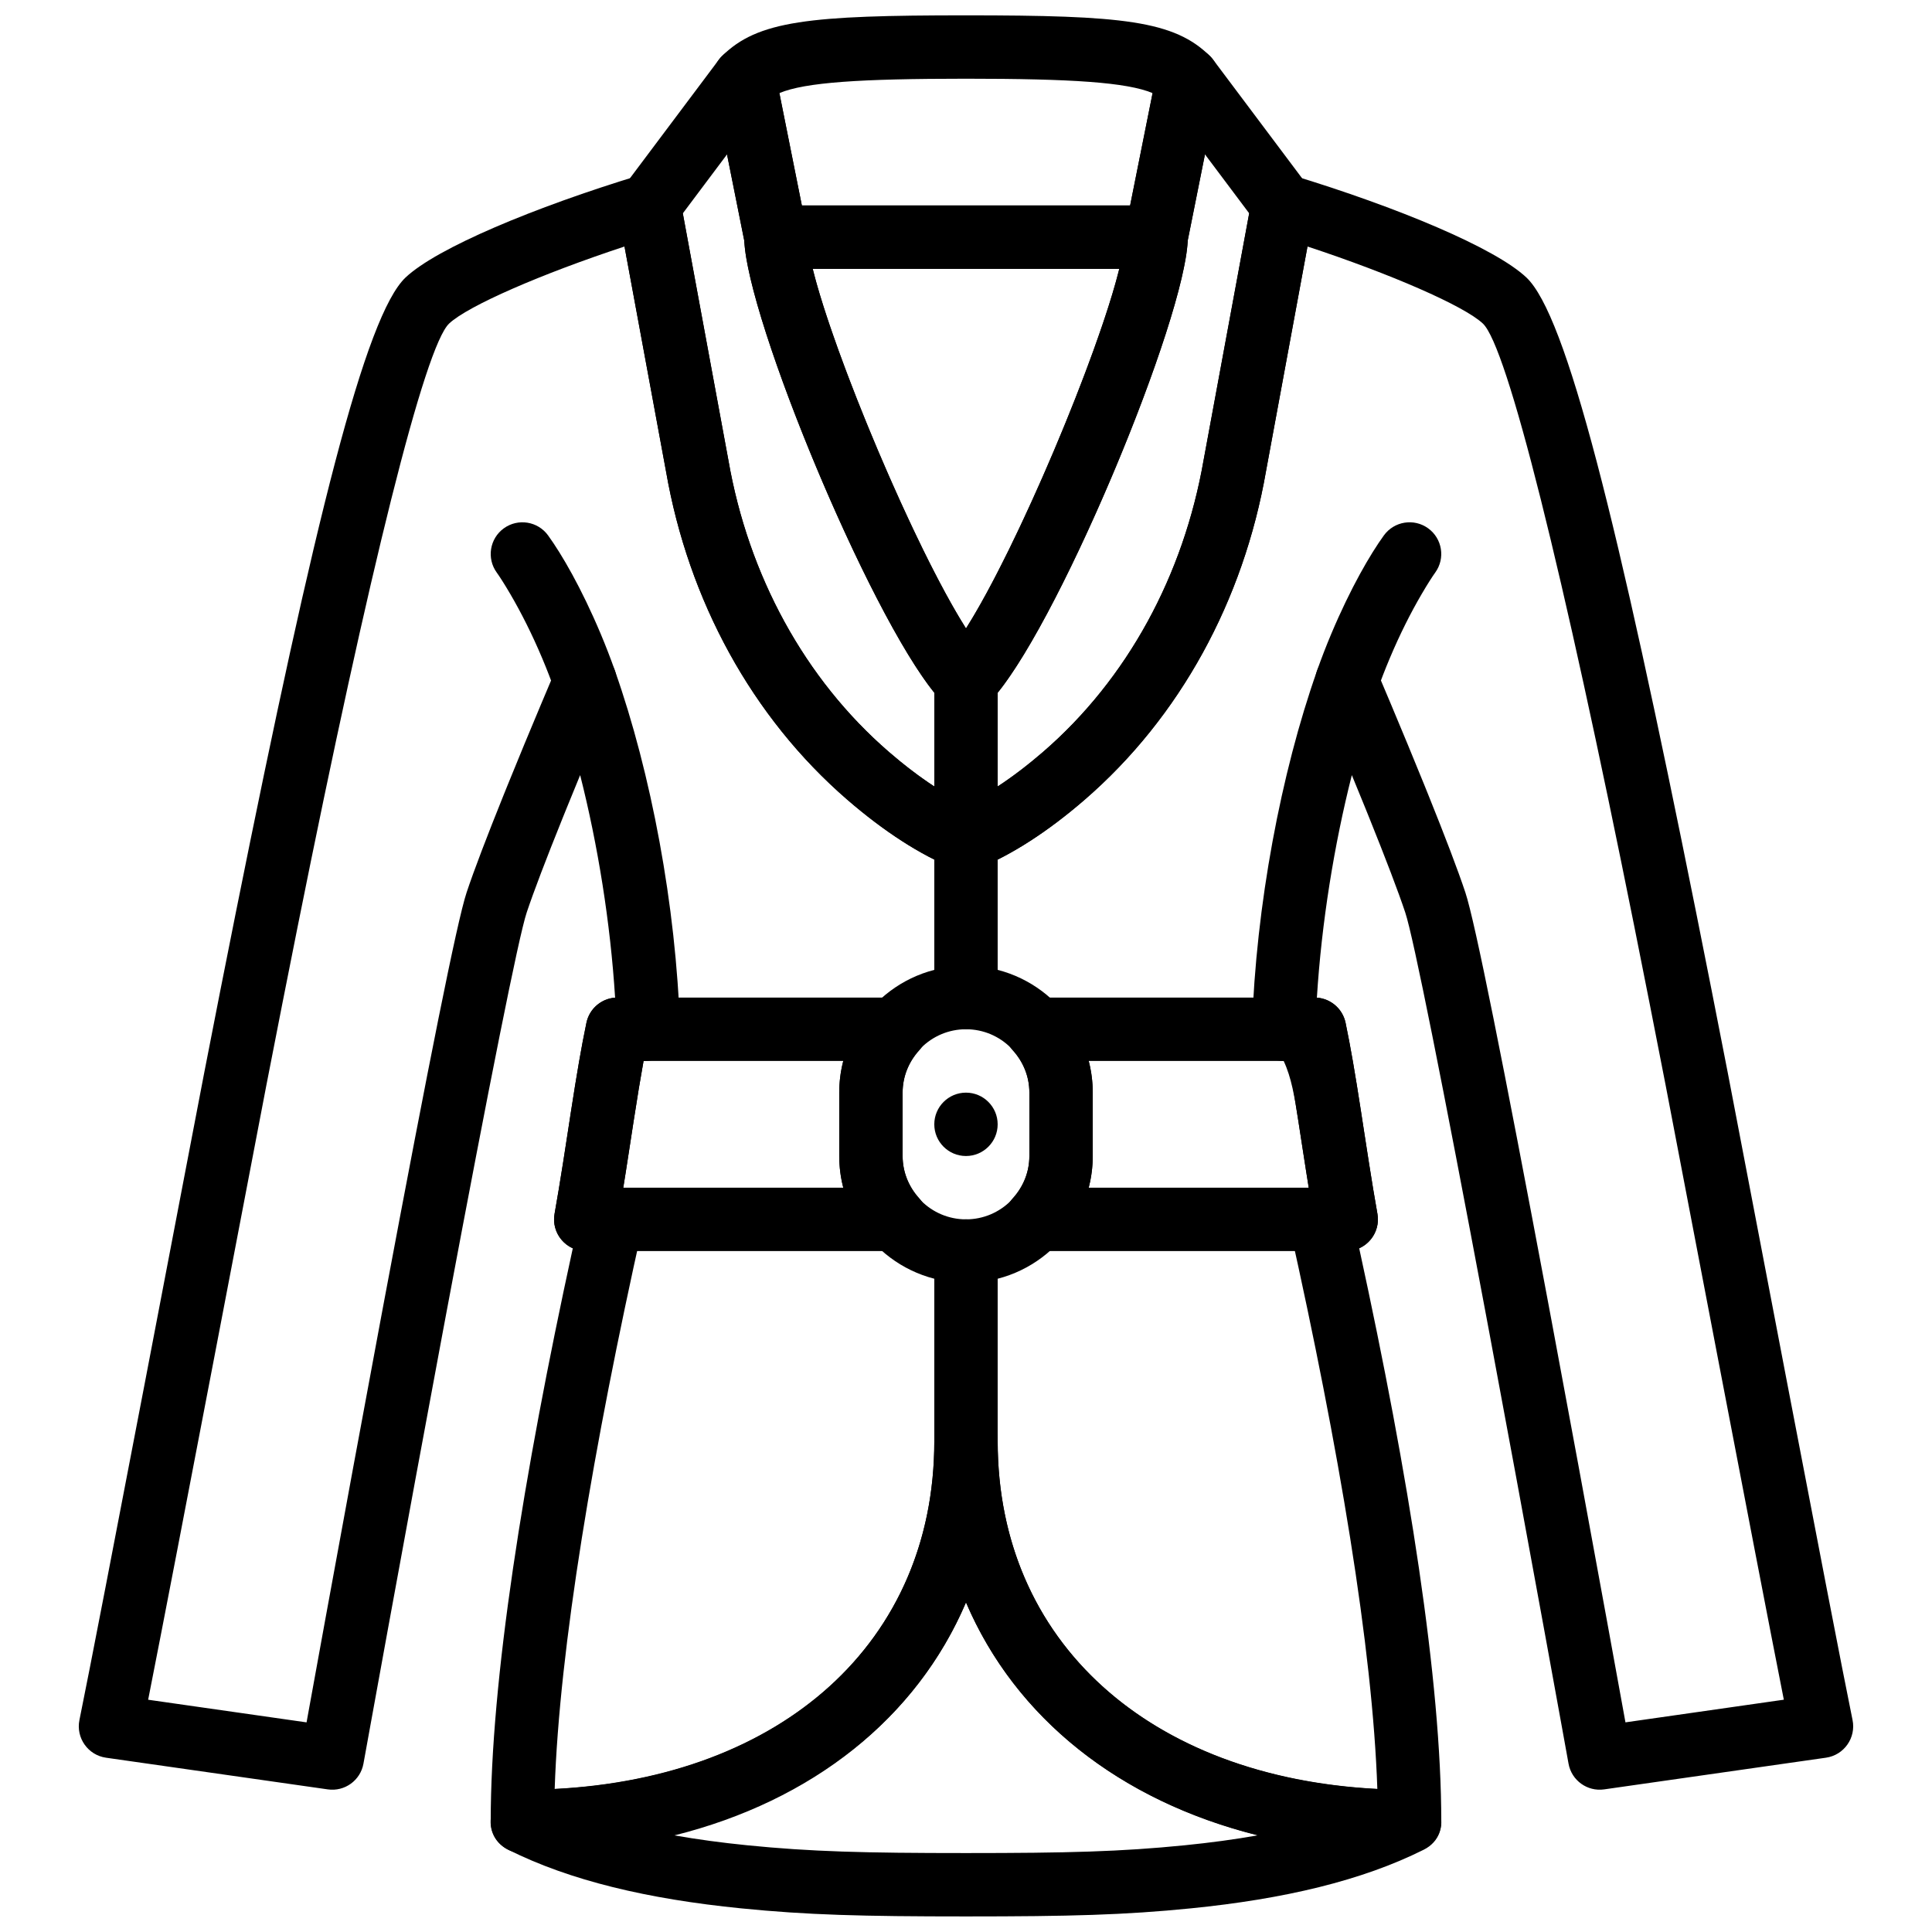
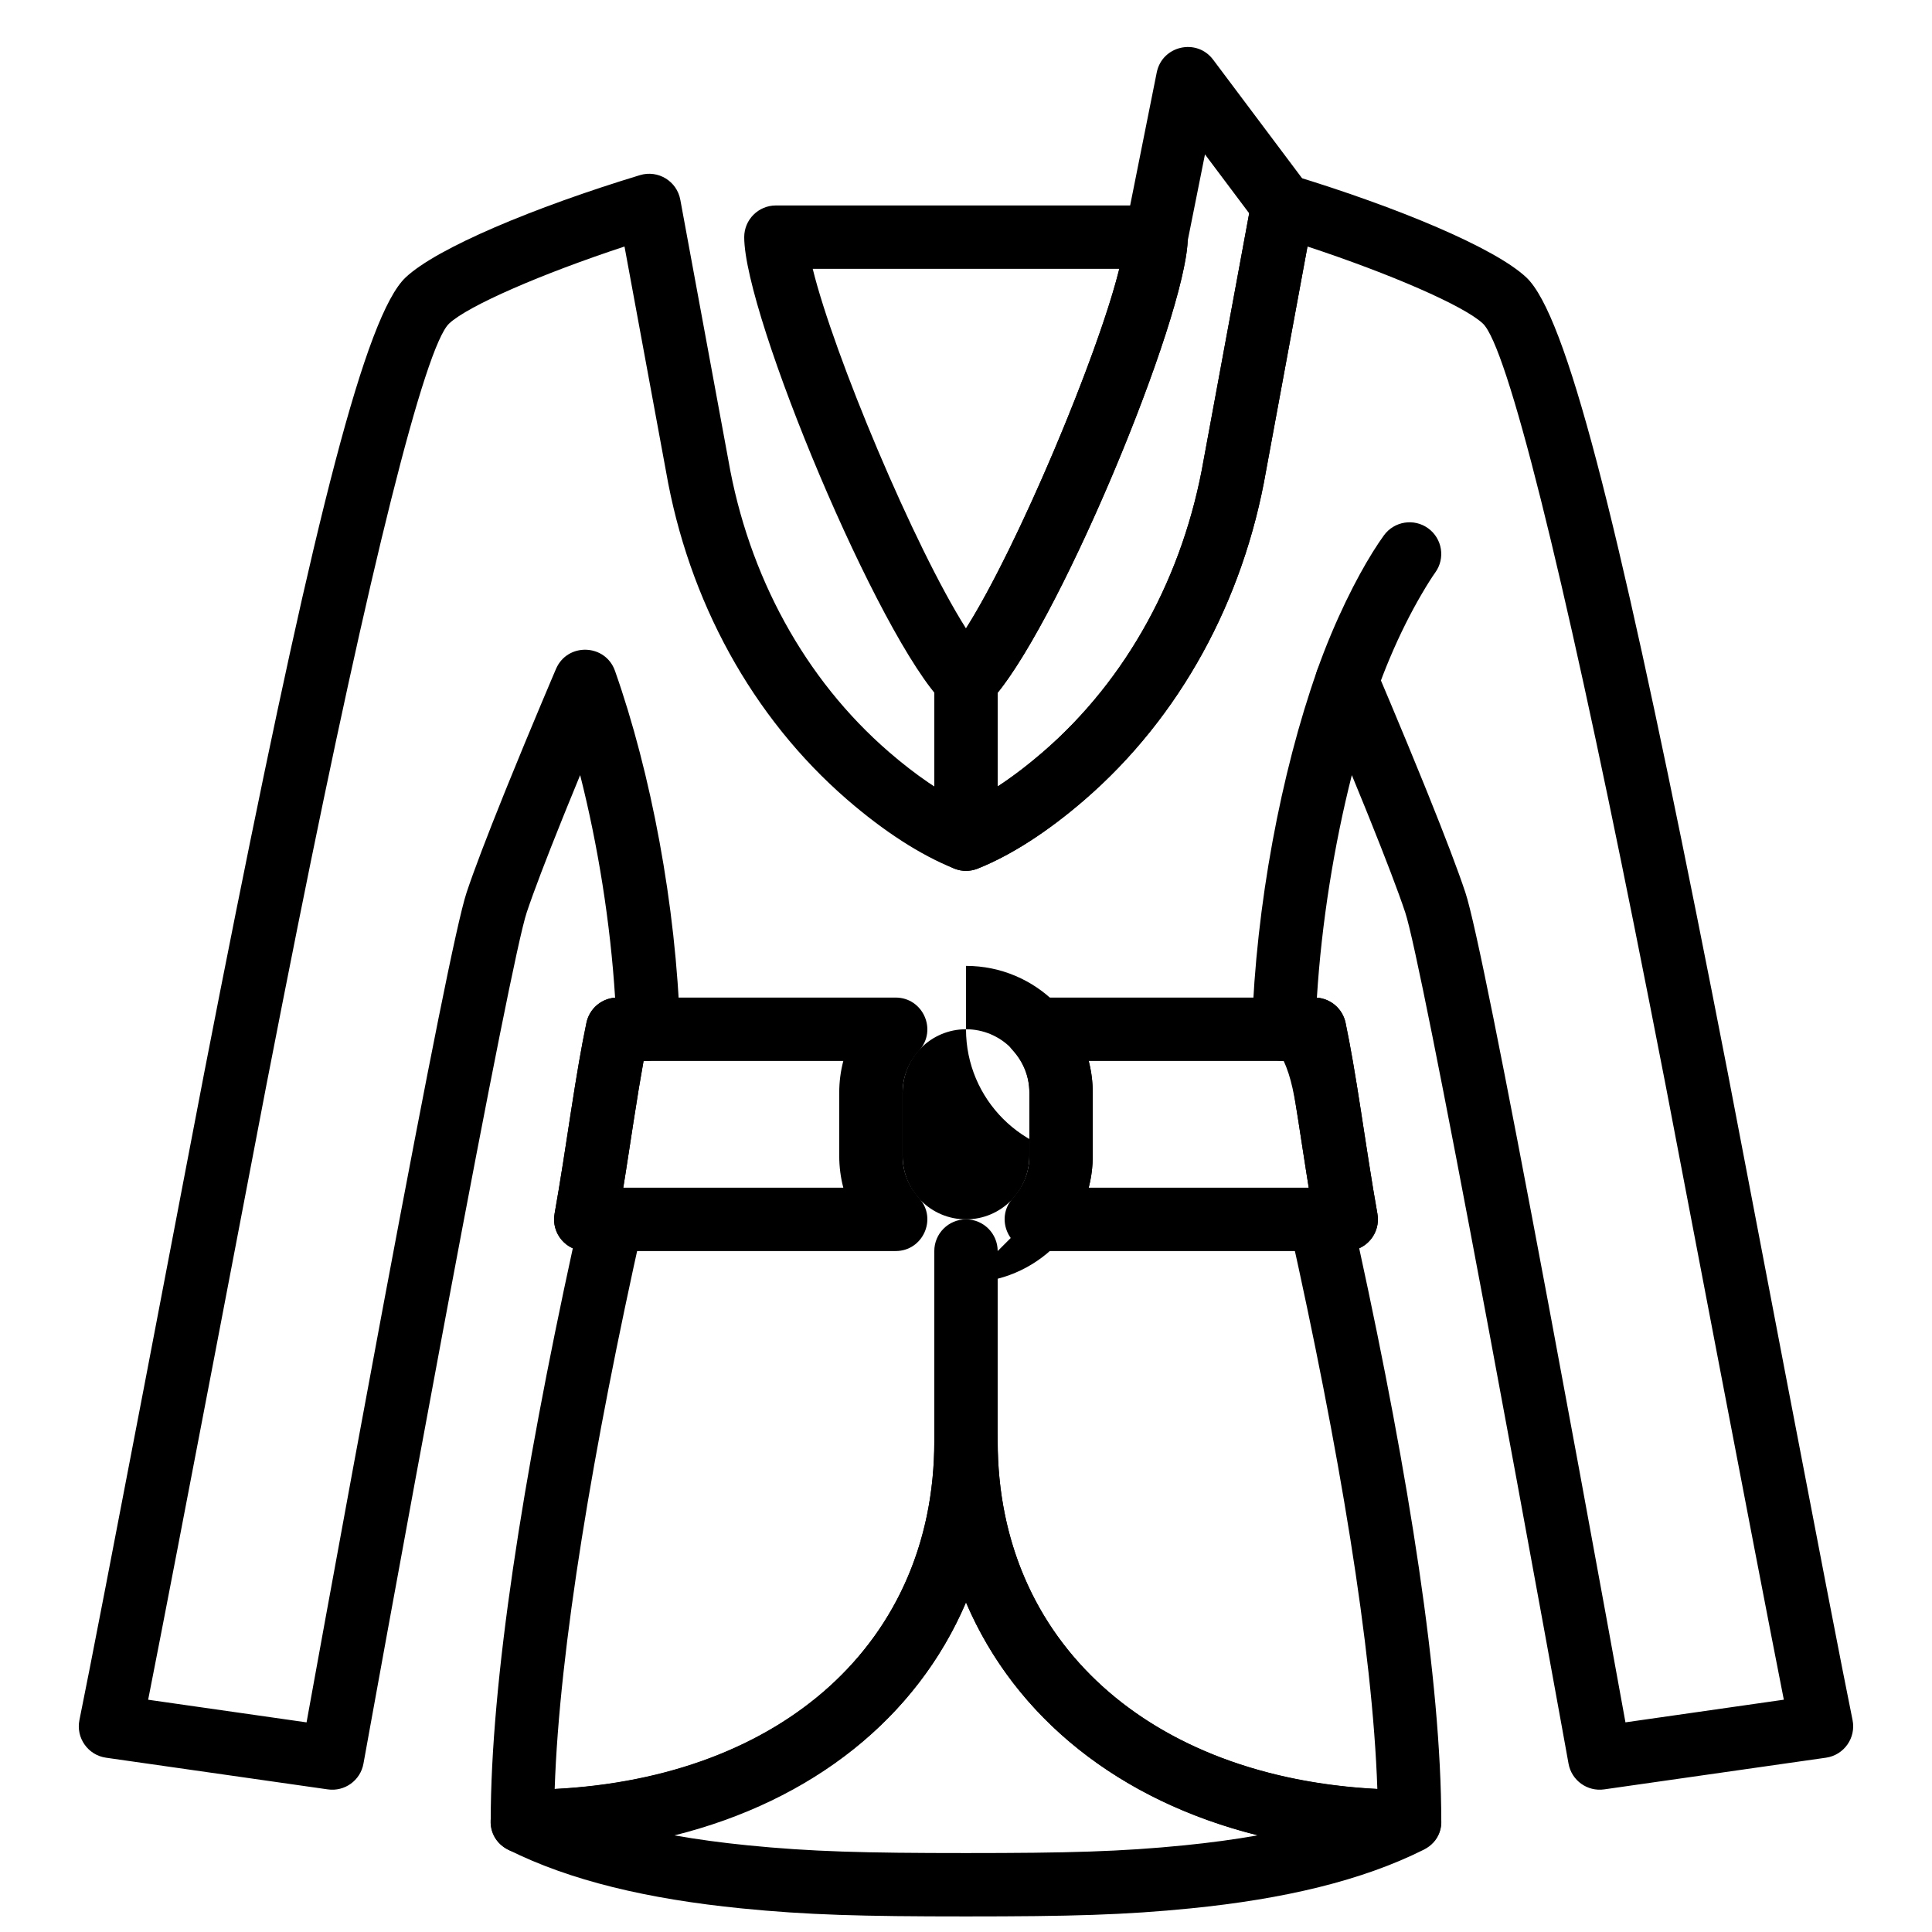
<svg xmlns="http://www.w3.org/2000/svg" width="800px" height="800px" version="1.1" viewBox="144 144 512 512">
  <defs>
    <clipPath id="b">
      <path d="m332 148.09h136v67.906h-136z" />
    </clipPath>
    <clipPath id="a">
      <path d="m274 517h252v134.9h-252z" />
    </clipPath>
  </defs>
  <g clip-path="url(#b)">
-     <path d="m464.71 158.92c-9.48-9.477-23.262-10.855-64.715-10.855s-55.238 1.379-64.715 10.855c-1.988 1.988-2.848 4.832-2.297 7.586l8.395 41.984c0.785 3.926 4.231 6.75 8.234 6.75h100.76c4.004 0 7.449-2.824 8.234-6.75l8.398-41.984c0.551-2.754-0.312-5.598-2.297-7.586zm-21.219 39.527h-86.996l-5.953-29.777c6.812-2.852 21.402-3.812 49.453-3.812 28.047 0 42.637 0.961 49.449 3.812z" fill-rule="evenodd" />
-   </g>
-   <path d="m396.88 374.18c5.516 2.207 11.516-1.855 11.516-7.797v-41.984c0-2.227-0.887-4.359-2.461-5.938-14.023-14.023-47.922-95.375-47.922-111.62l-0.16-1.645-8.398-41.984c-1.422-7.117-10.598-9.199-14.953-3.391l-25.188 33.586c-1.41 1.875-1.969 4.258-1.543 6.562l12.73 68.914c5.941 34.246 22.77 65.184 48.074 87.07 9.59 8.297 19.293 14.621 28.305 18.223zm-60.211-189.26 4.574 22.867c0.965 21.207 32.746 98.043 50.359 119.79v24.852c-3.91-2.559-7.965-5.641-12.039-9.168-22.297-19.285-37.223-46.727-42.531-77.332l-12.078-65.383z" fill-rule="evenodd" />
+     </g>
  <path d="m408.4 327.57c17.613-21.742 49.395-98.578 50.355-119.79l4.574-22.867 11.715 15.621-12.062 65.293c-5.324 30.695-20.25 58.137-42.543 77.422-4.078 3.527-8.129 6.609-12.039 9.168zm71.113-58.777 12.715-68.824c0.426-2.305-0.133-4.688-1.539-6.562l-25.191-33.586c-4.356-5.809-13.527-3.727-14.953 3.391l-8.395 41.984-0.164 1.645c0 16.242-33.898 97.594-47.922 111.62-1.574 1.578-2.461 3.711-2.461 5.938v41.984c0 5.941 6 10.004 11.516 7.797 9.012-3.602 18.715-9.926 28.305-18.223 25.305-21.887 42.133-52.824 48.09-87.16z" fill-rule="evenodd" />
  <path d="m450.38 198.45h-100.76c-4.637 0-8.395 3.758-8.395 8.395 0 20.707 35.676 106.33 52.84 123.49 3.277 3.281 8.594 3.281 11.875 0 17.164-17.164 52.84-102.79 52.84-123.49 0-4.637-3.762-8.395-8.398-8.395zm-50.379 112.09c-13.707-21.613-35.059-72.613-40.621-95.297h81.242c-5.566 22.684-26.918 73.684-40.621 95.297z" fill-rule="evenodd" />
-   <path d="m306.98 321.78c-1.188-3.363-2.457-6.637-3.797-9.82-5.144-12.211-10.336-21.098-13.938-26.074-2.719-3.754-7.969-4.594-11.727-1.875-3.754 2.719-4.598 7.969-1.875 11.727 0.656 0.906 1.926 2.844 3.613 5.727 2.867 4.91 5.75 10.609 8.449 17.016 1.211 2.879 2.363 5.844 3.438 8.891 1.543 4.371 6.34 6.668 10.711 5.121 4.375-1.543 6.668-6.34 5.125-10.711z" fill-rule="evenodd" />
  <path d="m508.85 327.37c1.078-3.047 2.227-6.012 3.441-8.891 2.695-6.406 5.578-12.105 8.449-17.016 1.684-2.883 2.953-4.82 3.609-5.727 2.723-3.758 1.883-9.008-1.875-11.727-3.754-2.719-9.004-1.879-11.727 1.875-3.602 4.977-8.793 13.863-13.938 26.074-1.34 3.184-2.609 6.457-3.797 9.82-1.543 4.371 0.75 9.168 5.125 10.711 4.371 1.547 9.168-0.75 10.711-5.121z" fill-rule="evenodd" />
-   <path d="m408.39 441.96c0-4.637-3.762-8.398-8.395-8.398-4.637 0-8.398 3.762-8.398 8.398 0 4.633 3.762 8.395 8.398 8.395 4.633 0 8.395-3.762 8.395-8.395" fill-rule="evenodd" />
-   <path d="m400 467.14c-9.277 0-16.797-7.516-16.797-16.793v-16.793c0-9.277 7.519-16.793 16.797-16.793 9.273 0 16.793 7.516 16.793 16.793v16.793c0 9.277-7.519 16.793-16.793 16.793zm0 16.797c18.551 0 33.586-15.039 33.586-33.59v-16.793c0-18.551-15.035-33.586-33.586-33.586s-33.59 15.035-33.59 33.586v16.793c0 18.551 15.039 33.59 33.59 33.59z" fill-rule="evenodd" />
+   <path d="m400 467.14c-9.277 0-16.797-7.516-16.797-16.793v-16.793c0-9.277 7.519-16.793 16.797-16.793 9.273 0 16.793 7.516 16.793 16.793v16.793c0 9.277-7.519 16.793-16.793 16.793zm0 16.797c18.551 0 33.586-15.039 33.586-33.59v-16.793c0-18.551-15.035-33.586-33.586-33.586v16.793c0 18.551 15.039 33.59 33.59 33.59z" fill-rule="evenodd" />
  <path d="m383.2 450.35v-16.793c0-4.137 1.562-8.039 4.387-11.176 4.863-5.402 1.031-14.016-6.242-14.016h-73.715c-3.977 0-7.41 2.793-8.219 6.688-1.355 6.504-2.496 13.172-4.117 23.633 0.039-0.246-1.582 10.305-2.059 13.34-0.812 5.148-1.527 9.477-2.269 13.648-0.914 5.144 3.043 9.867 8.27 9.867h82.109c7.273 0 11.105-8.613 6.242-14.016-2.824-3.137-4.387-7.035-4.387-11.176zm-74.031 8.398c0.215-1.32 0.43-2.684 0.656-4.109 0.48-3.07 2.109-13.656 2.066-13.383 1.027-6.641 1.855-11.684 2.656-16.094h52.941c-0.711 2.707-1.082 5.519-1.082 8.395v16.793c0 2.875 0.371 5.691 1.082 8.398z" fill-rule="evenodd" />
  <path d="m485.45 425.16c0.805 4.41 1.629 9.453 2.656 16.094-0.043-0.273 1.586 10.312 2.07 13.383 0.223 1.426 0.441 2.789 0.652 4.109h-58.32c0.711-2.707 1.082-5.523 1.082-8.398v-16.793c0-2.875-0.371-5.688-1.082-8.395zm-68.652 25.188c0 4.141-1.562 8.039-4.387 11.176-4.863 5.402-1.027 14.016 6.242 14.016h82.113c5.223 0 9.18-4.723 8.266-9.867-0.742-4.172-1.457-8.5-2.266-13.648-0.48-3.035-2.102-13.586-2.062-13.34-1.621-10.461-2.762-17.129-4.113-23.633-0.812-3.894-4.246-6.688-8.223-6.688h-73.715c-7.269 0-11.105 8.613-6.242 14.016 2.824 3.137 4.387 7.039 4.387 11.176z" fill-rule="evenodd" />
  <g clip-path="url(#a)">
    <path d="m408.39 525.92h-16.793c0 55.625-43.922 92.203-108.32 92.406-9.199-0.973-12.996 11.668-4.594 15.867 16.387 8.195 36.949 13.062 61.695 15.539 17.609 1.762 32.051 2.141 59.613 2.141s42.008-0.379 59.613-2.141c24.746-2.477 45.309-7.344 61.699-15.539 8.406-4.203 4.594-16.844-4.594-15.867-64.422-0.25-108.32-36.805-108.32-92.406zm0 0c0-11.195-16.793-11.195-16.793 0 0 15.598 2.938 29.934 8.398 42.73 5.457-12.797 8.395-27.133 8.395-42.73zm49.543 107.1c-16.879 1.688-30.922 2.059-57.941 2.059-27.016 0-41.062-0.371-57.941-2.059-6.809-0.68-13.25-1.551-19.309-2.625 36.461-9.117 64.137-30.988 77.254-61.746 13.121 30.754 40.809 52.617 77.293 61.738-6.074 1.078-12.527 1.949-19.355 2.633z" fill-rule="evenodd" />
  </g>
  <path d="m391.6 475.54v50.383c0 4.637 3.758 8.395 8.398 8.395 4.637 0 8.395-3.758 8.395-8.395v-50.383c0-4.637-3.758-8.398-8.395-8.398-4.641 0-8.398 3.762-8.398 8.398z" fill-rule="evenodd" />
-   <path d="m391.6 366.38v41.984c0 4.641 3.758 8.398 8.398 8.398 4.637 0 8.395-3.758 8.395-8.398v-41.984c0-4.637-3.758-8.395-8.395-8.395-4.641 0-8.398 3.758-8.398 8.395z" fill-rule="evenodd" />
  <path d="m379.56 343.26c-22.293-19.285-37.219-46.723-42.539-77.336l-12.734-69c-0.91-4.926-5.906-7.965-10.699-6.508-27.934 8.488-53.801 19.285-62.102 27.117-10.621 10.035-24.102 64.137-45.047 168.59-2.648 13.195-5.398 27.16-8.324 42.203-2.891 14.852-27.992 146.82-33.059 171.48-0.973 4.738 2.25 9.32 7.039 10.004l58.777 8.395c4.473 0.641 8.648-2.375 9.449-6.82 0.082-0.441 0.082-0.441 0.465-2.555 0.52-2.891 0.52-2.891 1.309-7.227 1.41-7.785 2.988-16.461 4.695-25.801 4.875-26.691 9.797-53.383 14.457-78.289l1.211-6.469c11.176-59.598 18.973-98.762 21.121-105.21 1.859-5.57 5.168-14.227 9.535-25.062 0.547-1.363 0.547-1.363 1.102-2.727 1.148-2.828 2.328-5.719 3.531-8.633 4.688 18.477 8.02 39.102 9.262 58.98-3.711 0.273-6.832 2.973-7.598 6.664-1.355 6.504-2.496 13.172-4.117 23.633 0.039-0.246-1.582 10.305-2.059 13.34-0.812 5.148-1.527 9.477-2.269 13.648-0.699 3.934 1.445 7.617 4.832 9.137-13.242 60.77-21.754 114.81-21.754 151.88 0 4.637 3.758 8.395 8.395 8.395 56.832-0.387 100.1-25.551 117.56-66.449 17.457 40.887 60.715 66.043 116.27 66.449 5.926 0 9.684-3.758 9.684-8.395 0-37.062-8.512-91.105-21.75-151.88 3.383-1.52 5.527-5.203 4.828-9.137-0.742-4.172-1.457-8.5-2.266-13.648-0.48-3.035-2.102-13.586-2.062-13.34-1.621-10.461-2.762-17.129-4.113-23.633-0.77-3.691-3.891-6.391-7.602-6.664 1.242-19.879 4.574-40.504 9.262-58.98 1.199 2.91 2.379 5.797 3.527 8.621 0.551 1.367 0.551 1.367 1.105 2.738 4.363 10.832 7.672 19.492 9.527 25.062 2.152 6.449 9.949 45.609 21.125 105.19 0.609 3.242 0.609 3.242 1.215 6.488 4.66 24.906 9.582 51.598 14.457 78.289 1.707 9.34 3.285 18.016 4.699 25.801 0.785 4.336 0.785 4.336 1.309 7.227 0.379 2.113 0.379 2.113 0.461 2.555 0.801 4.445 4.977 7.461 9.449 6.82l58.777-8.395c4.789-0.684 8.012-5.266 7.039-10.004-5.066-24.664-30.168-156.63-33.055-171.48-2.926-15.043-5.68-29.008-8.328-42.203-20.945-104.45-34.422-158.55-45.043-168.58-8.301-7.836-34.168-18.633-62.102-27.121-4.797-1.457-9.793 1.582-10.699 6.508l-12.723 68.914c-5.332 30.699-20.262 58.137-42.555 77.422-7.094 6.137-14.109 10.926-20.434 13.957-6.324-3.031-13.344-7.82-20.438-13.957zm195.2 257.18c-0.094-0.516-0.203-1.117-0.332-1.836-1.414-7.789-2.996-16.473-4.703-25.82-4.879-26.711-9.805-53.426-14.469-78.359-0.605-3.25-0.605-3.25-1.215-6.496-11.562-61.629-19.16-99.789-21.703-107.41-1.988-5.981-5.394-14.891-9.879-26.023-0.562-1.391-0.562-1.391-1.121-2.773-2.773-6.844-5.746-14.016-8.715-21.086-1.039-2.473-2.004-4.754-2.871-6.797-0.52-1.227-0.891-2.098-1.094-2.566-3.012-7.035-13.09-6.707-15.637 0.508-9.516 26.941-16.203 62.25-17.227 94.719-0.148 4.738 3.652 8.664 8.391 8.664 2.066 4.41 2.891 9.453 3.918 16.094-0.043-0.273 1.586 10.312 2.07 13.383 0.254 1.621 0.5 3.168 0.742 4.656-3.758 1.43-6.141 5.469-5.199 9.68 13.117 58.758 22.043 111.89 23.293 149.1-60.234-3.09-100.61-38.84-100.61-92.148 0-11.199-16.793-11.199-16.793 0 0 53.305-40.367 89.07-100.61 92.152 1.246-37.211 10.172-90.344 23.293-149.1 0.938-4.211-1.445-8.25-5.203-9.68 0.242-1.488 0.488-3.035 0.746-4.656 0.48-3.07 2.109-13.656 2.066-13.383 1.027-6.641 1.855-11.684 2.656-16.094 6.004 0 9.805-3.926 9.652-8.664-1.02-32.469-7.711-67.777-17.227-94.719-2.547-7.215-12.625-7.543-15.637-0.508-0.199 0.469-0.574 1.344-1.094 2.57-0.867 2.039-1.832 4.324-2.871 6.801-2.973 7.07-5.945 14.242-8.719 21.09-0.559 1.379-0.559 1.379-1.117 2.762-4.484 11.133-7.894 20.043-9.887 26.027-2.539 7.613-10.137 45.785-21.699 107.43-0.605 3.234-0.605 3.234-1.211 6.473-4.664 24.938-9.59 51.648-14.469 78.359-1.707 9.352-3.289 18.031-4.699 25.82-0.133 0.719-0.242 1.32-0.332 1.836l-41.98-6c7.539-38.125 28.723-149.45 31.34-162.91 2.918-15.012 5.664-28.945 8.305-42.109 18.977-94.621 33.668-153.59 40.113-159.68 4.988-4.707 24.605-13.211 46.48-20.418l10.992 59.562c5.953 34.25 22.781 65.184 48.082 87.07 9.594 8.297 19.293 14.621 28.309 18.223 2 0.801 4.231 0.801 6.234 0 9.012-3.602 18.711-9.926 28.305-18.223 25.301-21.887 42.133-52.82 48.098-87.16l10.977-59.473c21.875 7.207 41.492 15.711 46.484 20.422 6.445 6.086 21.133 65.051 40.109 159.67 2.641 13.164 5.387 27.098 8.309 42.109 2.617 13.457 23.797 124.79 31.336 162.91z" fill-rule="evenodd" />
</svg>